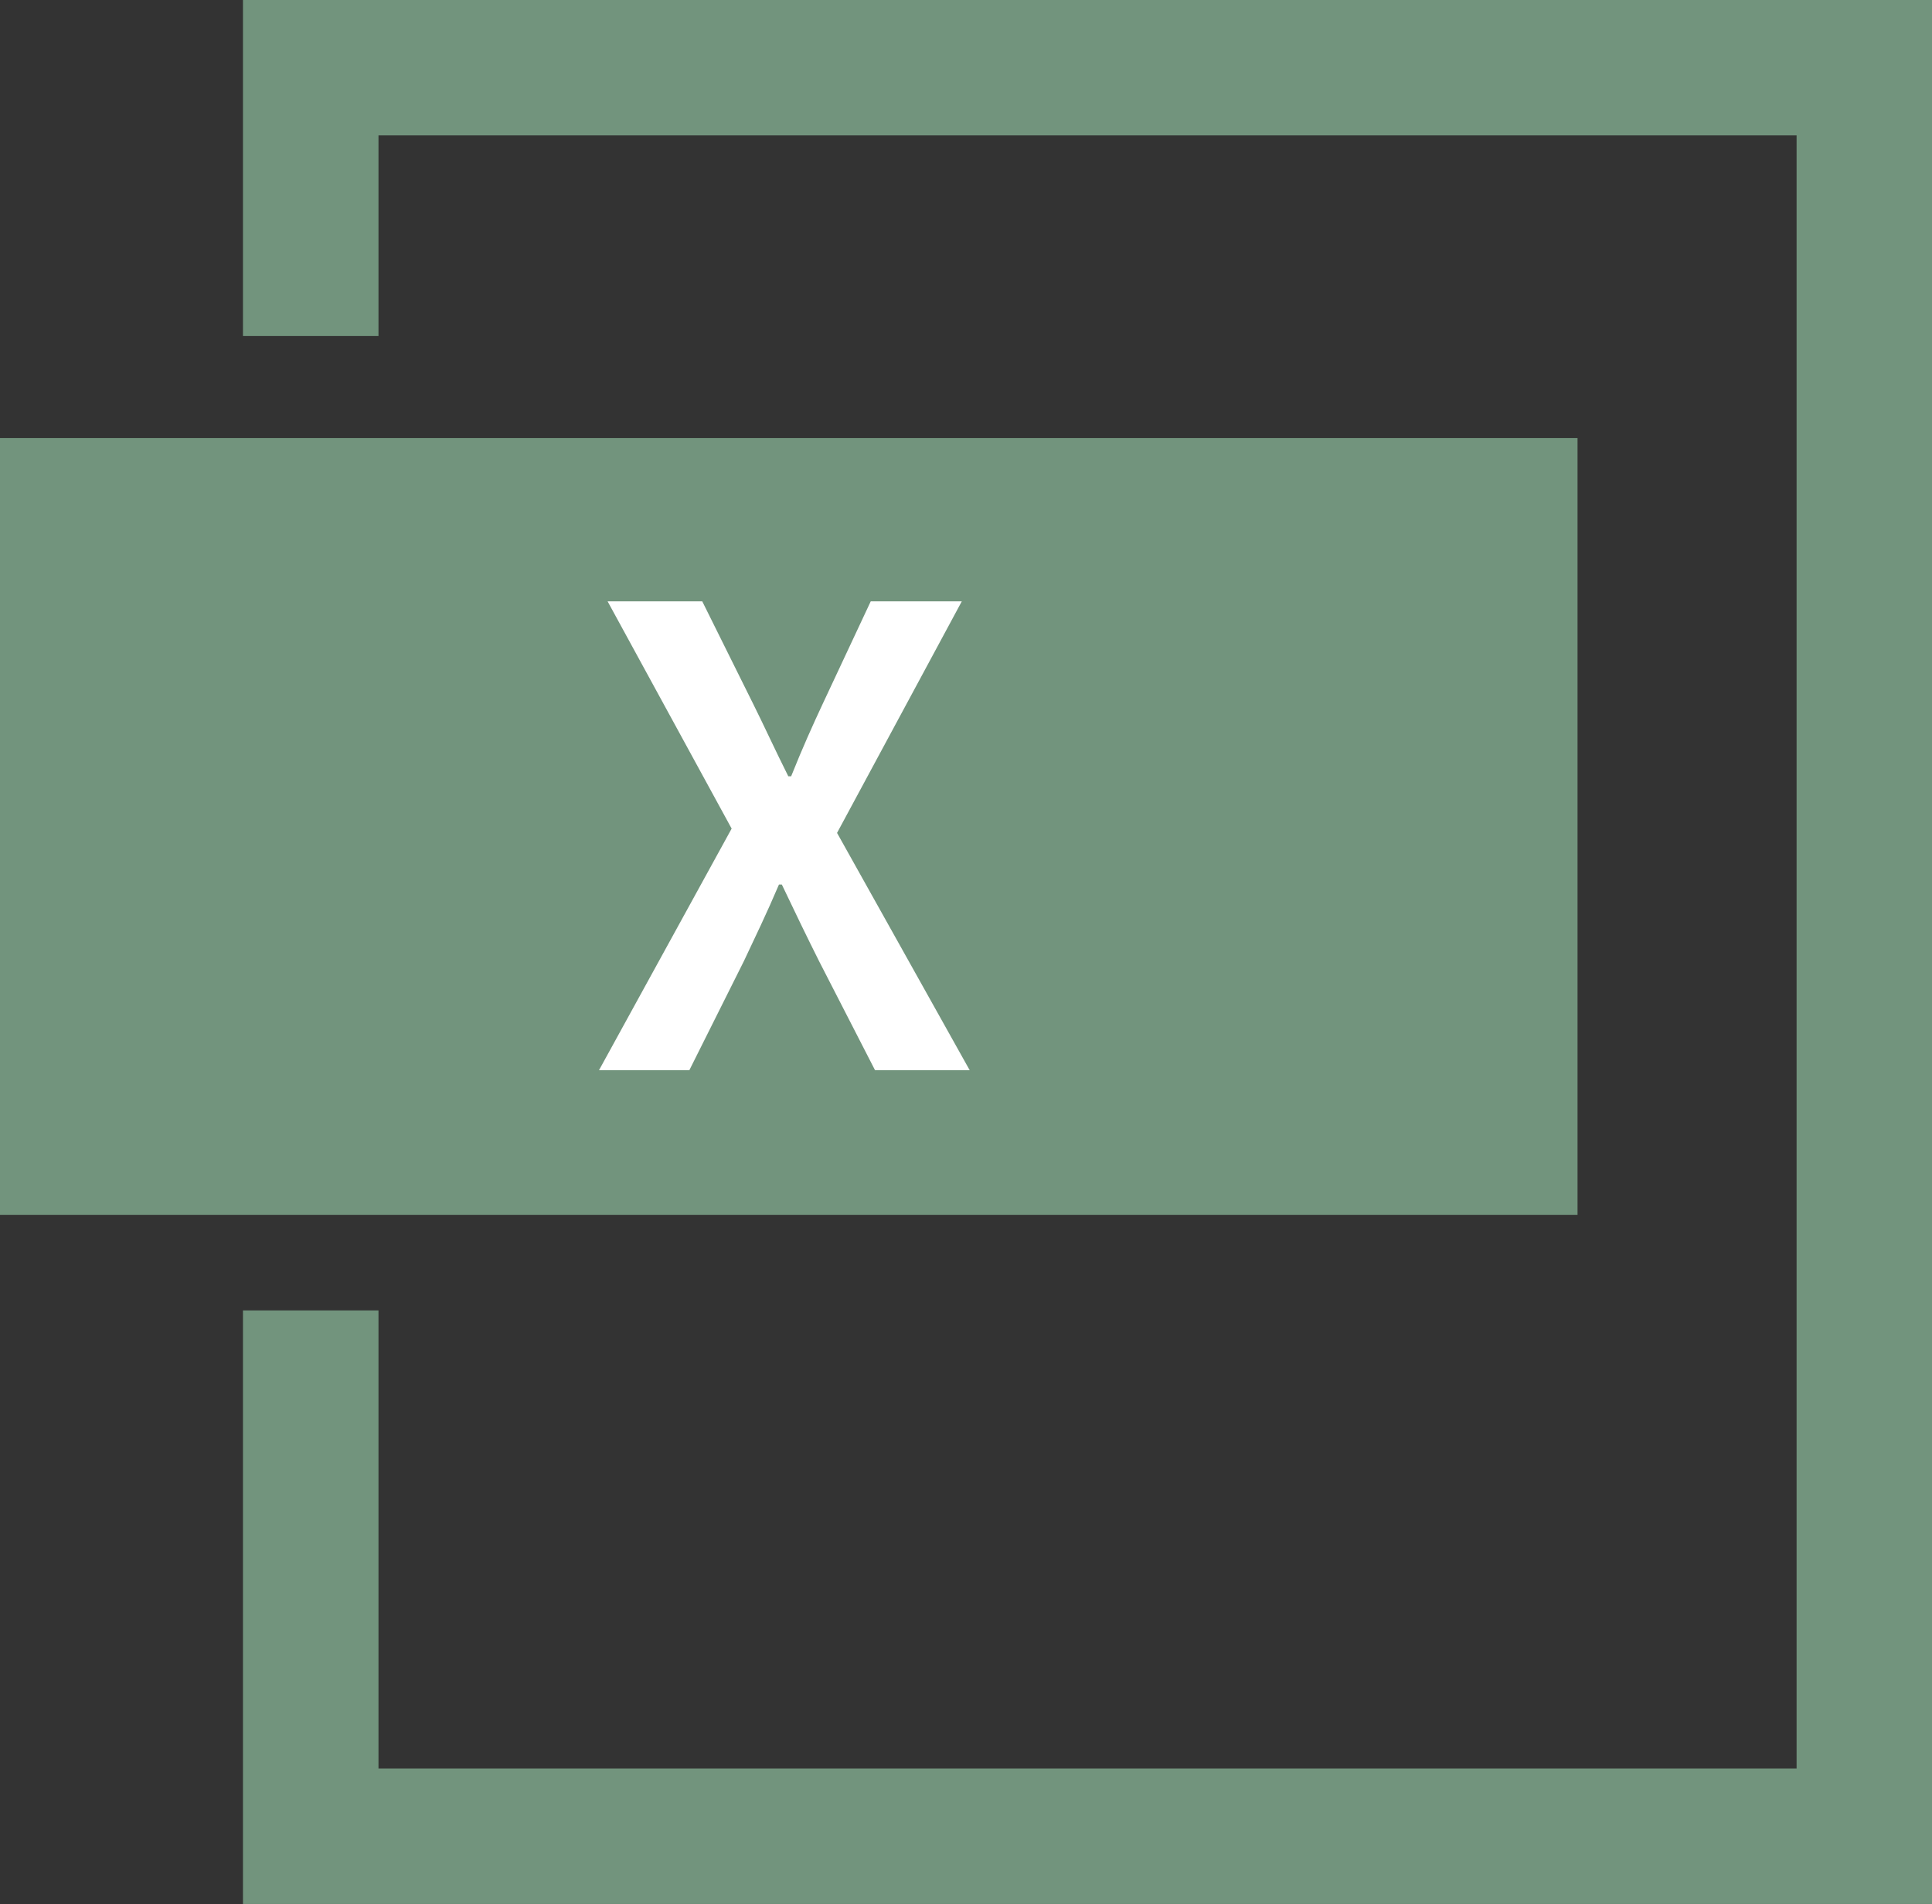
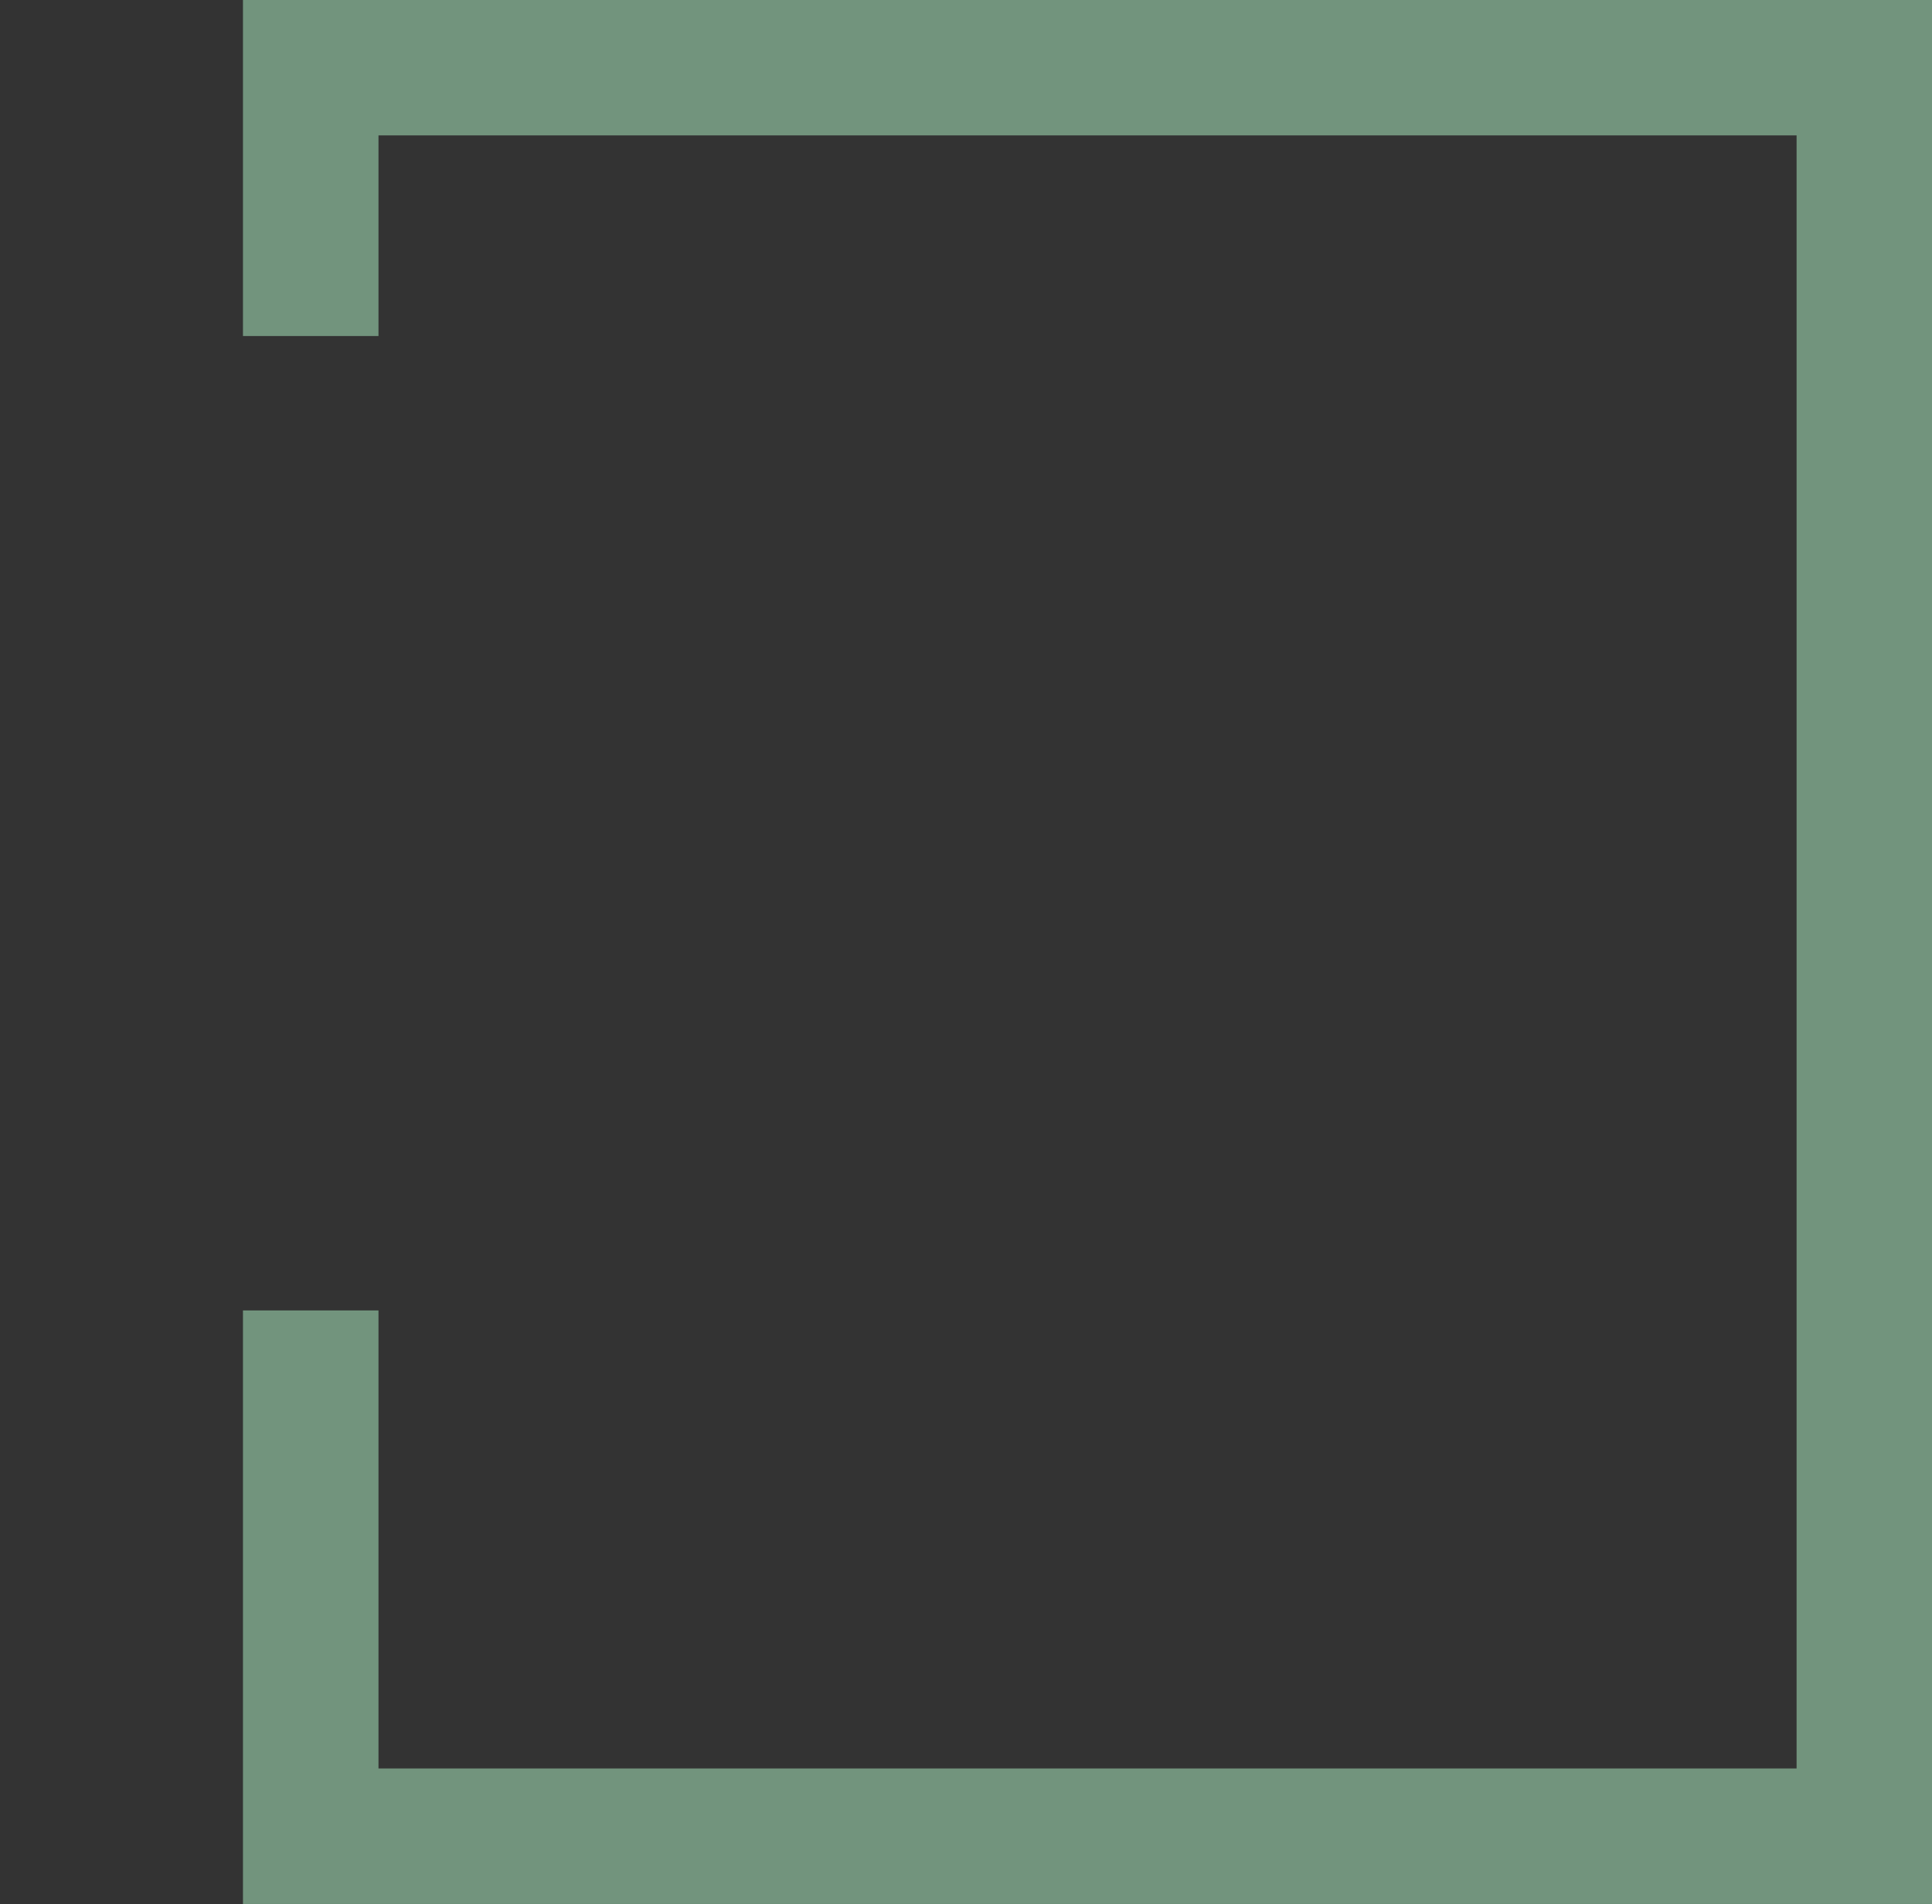
<svg xmlns="http://www.w3.org/2000/svg" id="_レイヤー_2" width="80.83" height="79.67" viewBox="0 0 80.83 79.67">
  <rect x="0" y="0" width="80.83" height="79.67" fill="#333333" stroke="none" />
  <defs>
    <style>.cls-1{fill:#fff;}.cls-2{fill:none;stroke:#72947d;stroke-miterlimit:10;stroke-width:5.67px;}.cls-3{fill:#72947d;}</style>
  </defs>
  <g id="_レイヤー_1-2">
    <g>
      <polyline class="cls-2" points="13 14.06 13 2.83 78 2.83 78 76.83 13 76.83 13 54.83" />
      <g>
-         <rect class="cls-3" y="18.33" width="66" height="32.5" />
-         <path class="cls-1" d="M30.61,34.67l-5.19-9.51h3.96l2.13,4.29c.45,.9,.87,1.83,1.47,3.03h.12c.48-1.2,.9-2.13,1.32-3.03l2.01-4.29h3.81l-5.22,9.69,5.55,9.93h-3.96l-2.34-4.56c-.51-1.02-.99-2.01-1.56-3.21h-.12c-.51,1.2-.99,2.19-1.47,3.21l-2.28,4.56h-3.78l5.55-10.11Z" />
-       </g>
+         </g>
    </g>
  </g>
</svg>